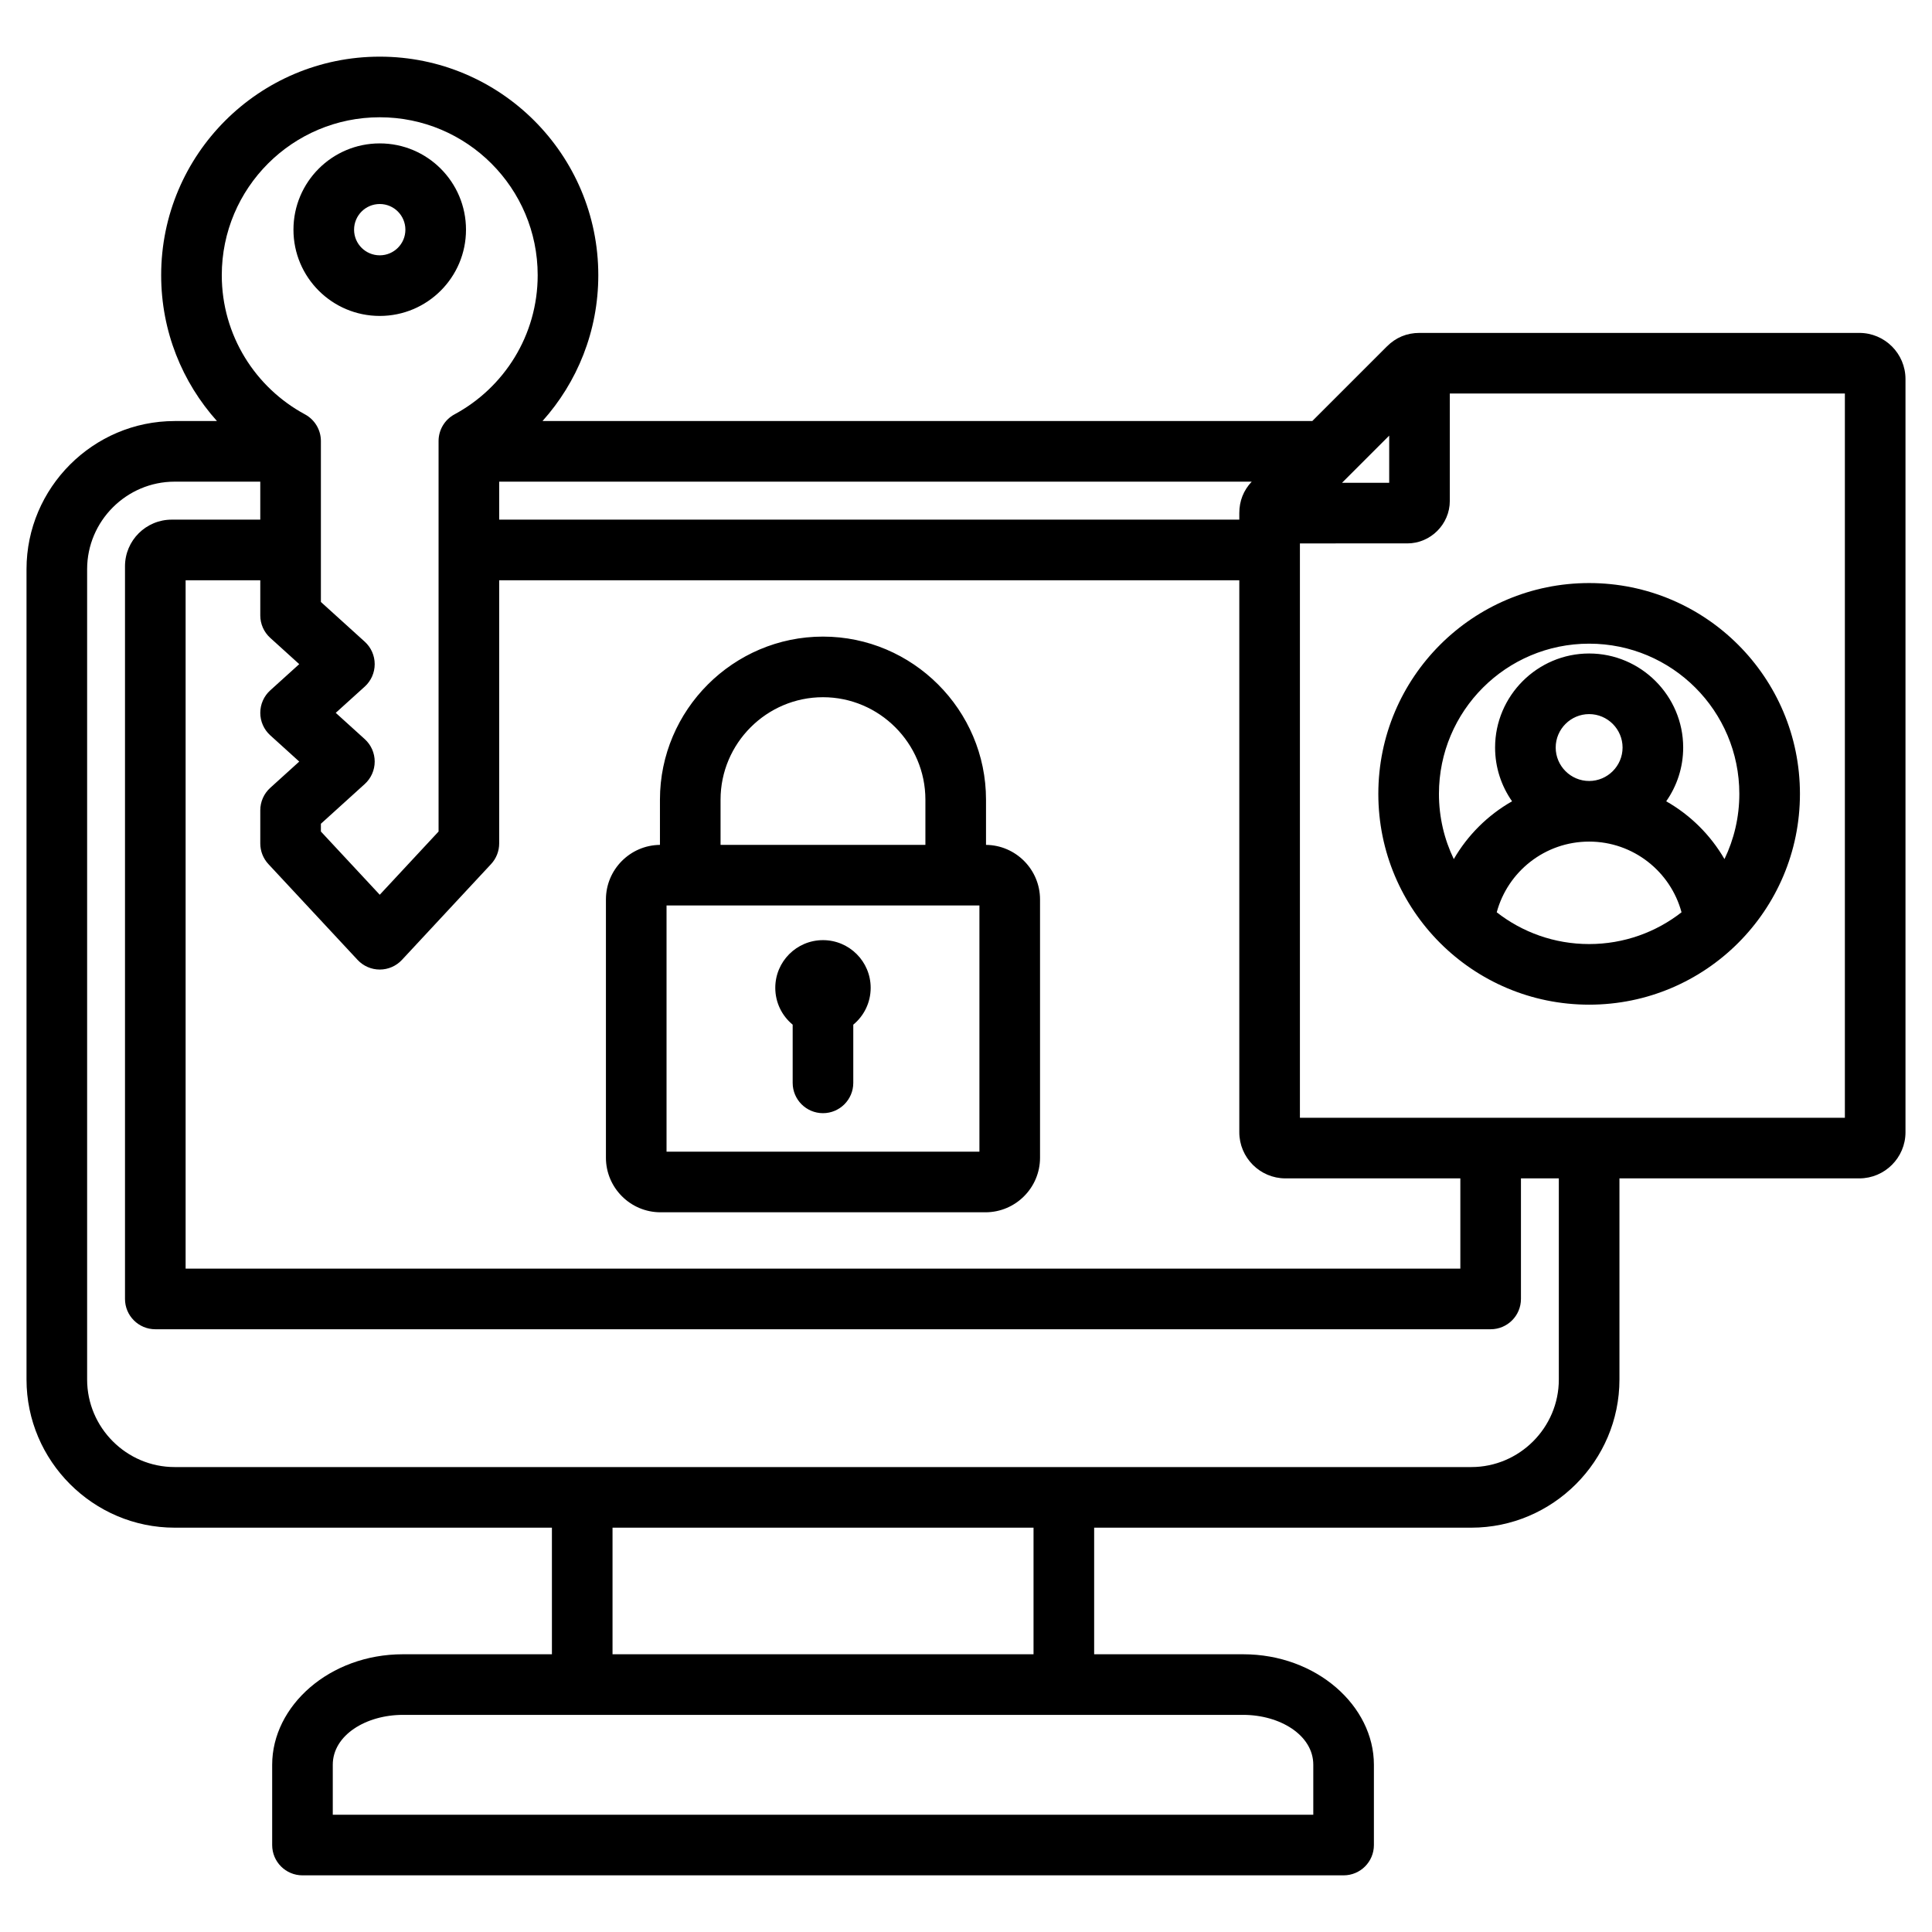
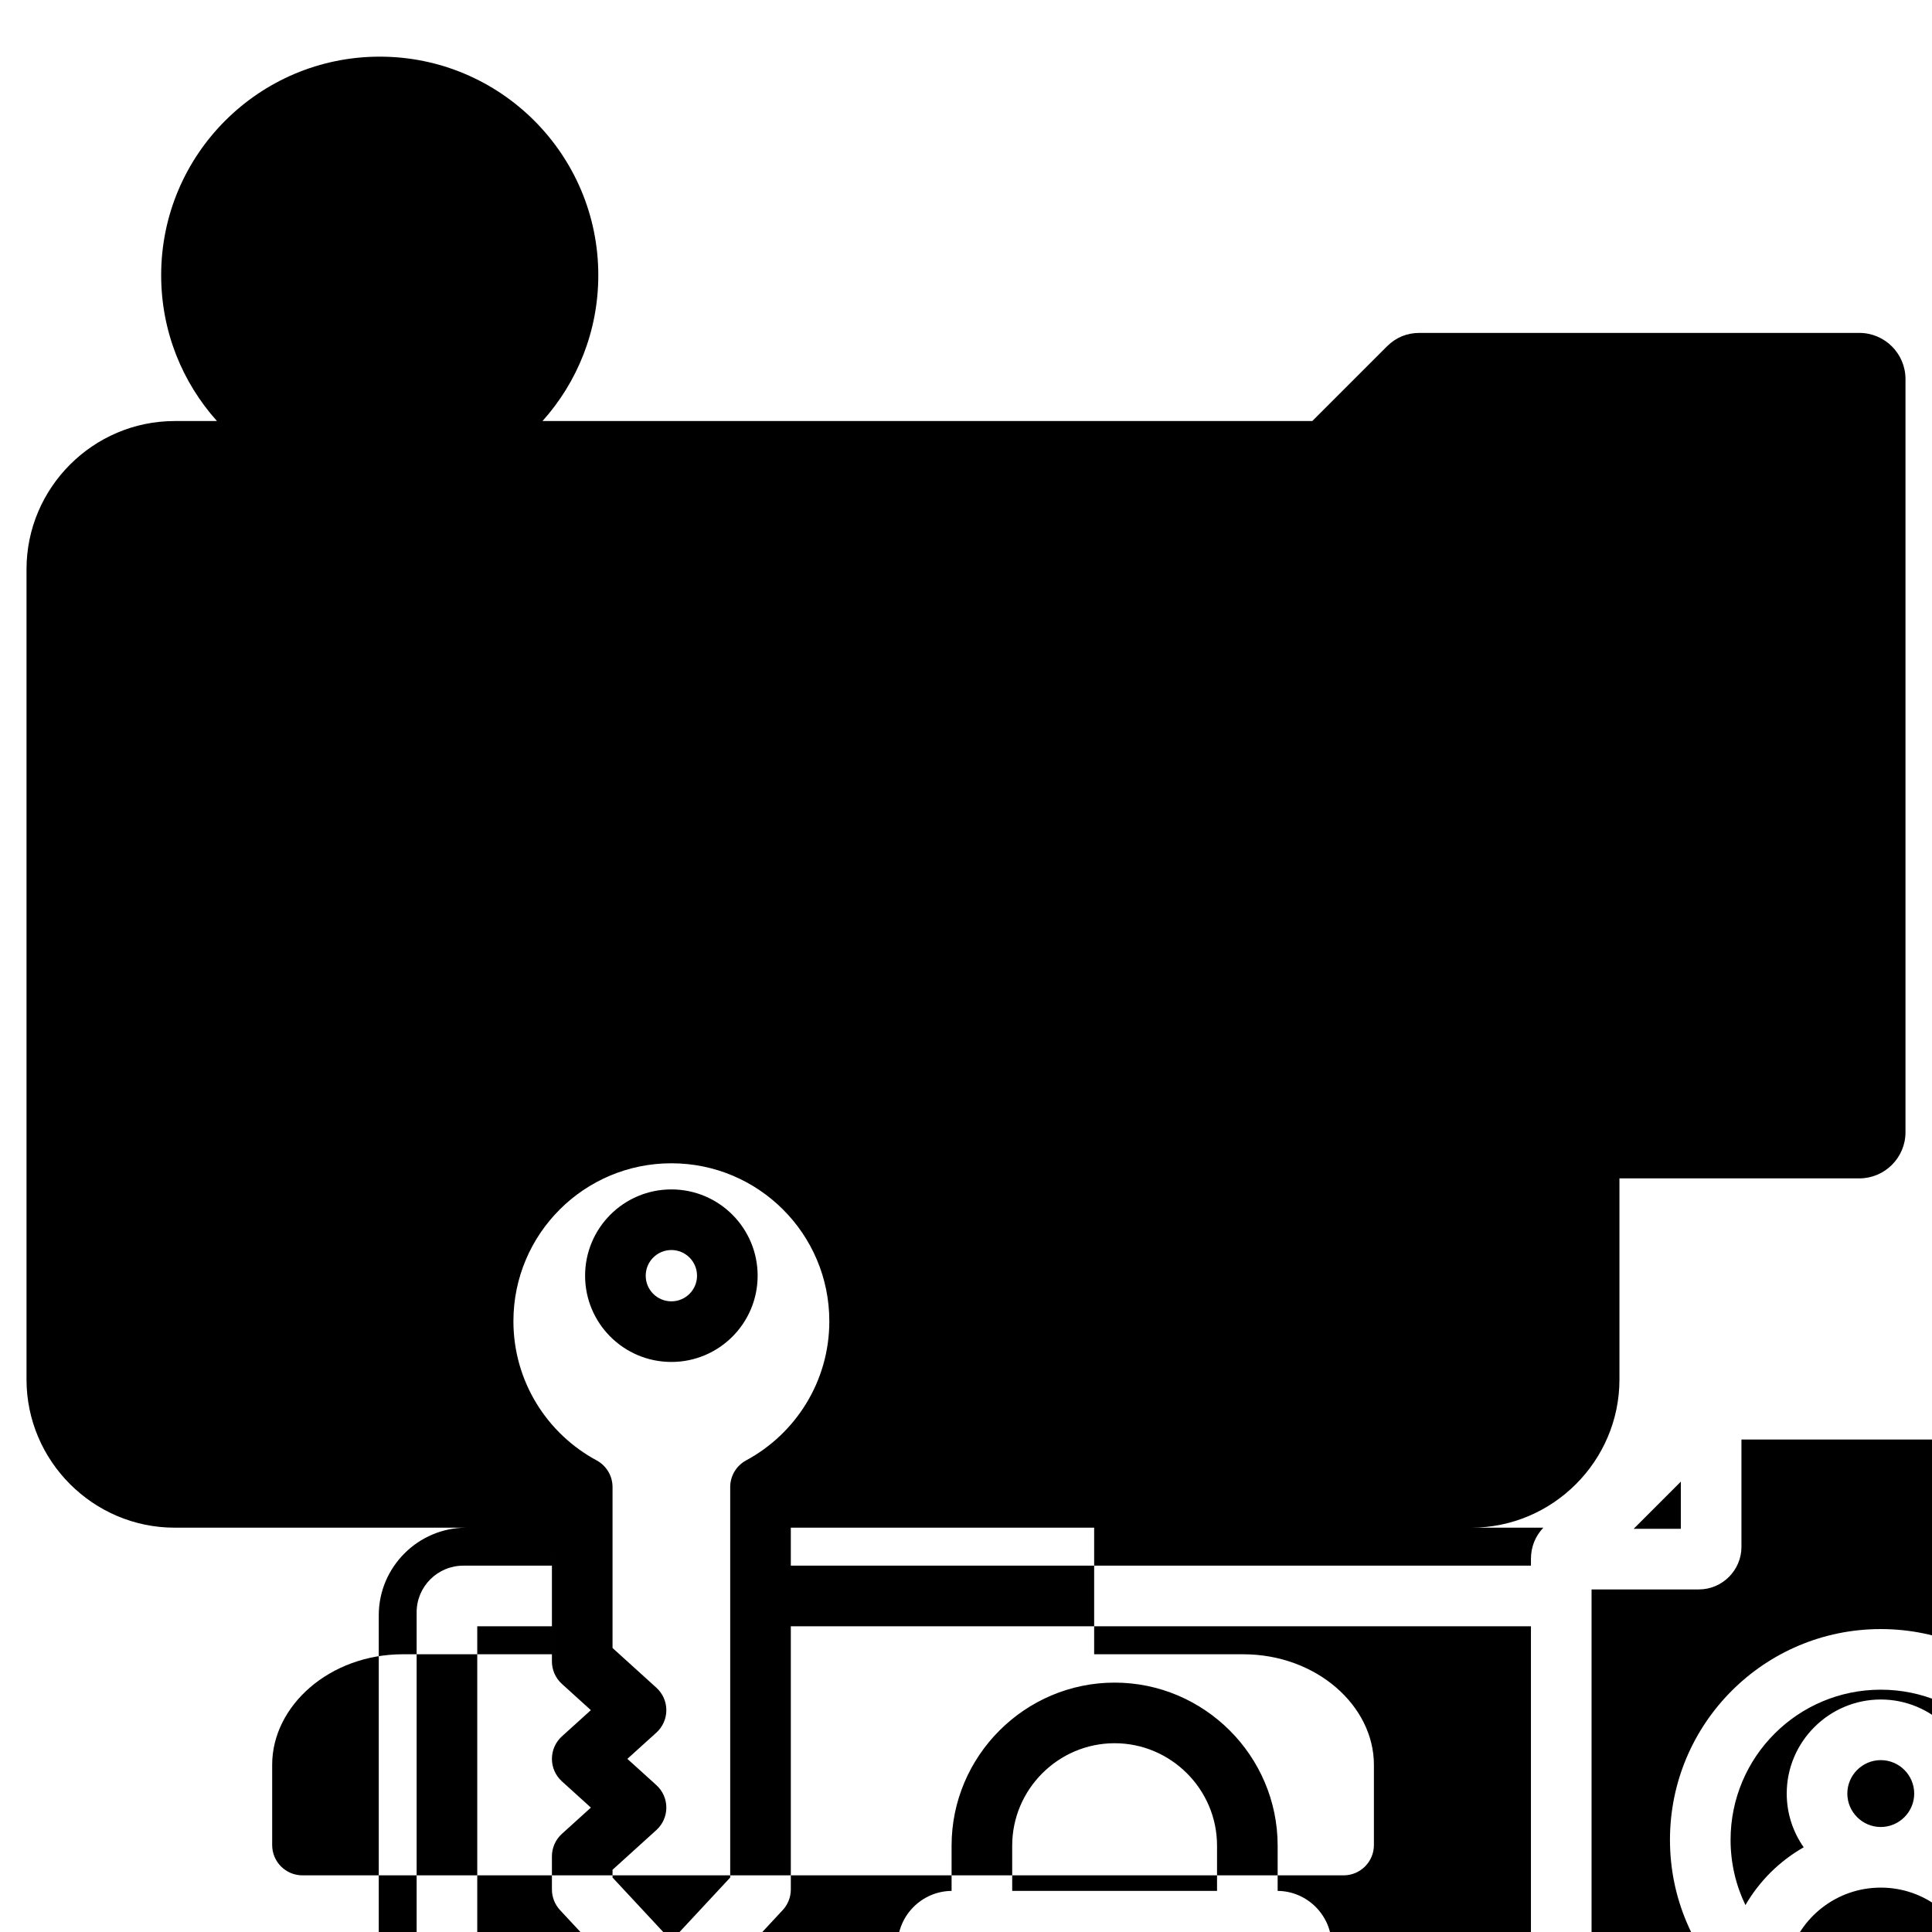
<svg xmlns="http://www.w3.org/2000/svg" clip-rule="evenodd" fill-rule="evenodd" stroke-linejoin="round" stroke-miterlimit="2" viewBox="0 0 510 510">
-   <path d="m145.692 403.268h-99.588c-21.502 0-39.104-17.602-39.104-39.104v-213.913c0-21.502 17.602-39.105 39.104-39.105h11.168c-9.158-10.21-14.729-23.701-14.729-38.502 0-31.85 25.835-57.688 57.704-57.688 31.851 0 57.688 25.837 57.688 57.688 0 14.801-5.572 28.292-14.729 38.502h203.203l19.7-19.699c2.354-2.354 5.254-3.568 8.604-3.568h116.099c6.726 0 12.188 5.462 12.188 12.188v198.822c0 6.689-5.454 12.173-12.188 12.173h-63.32v53.102c0 21.502-17.602 39.104-39.104 39.104h-99.561v33.416h39.329c19.415 0 34.519 13.663 34.519 29.166v21.194c0 4.418-3.581 8-8 8h-274.831c-4.418 0-8-3.582-8-8v-21.194c0-15.503 15.104-29.166 34.519-29.166h39.329zm-76.985-276.122h-22.603c-12.704 0-23.104 10.4-23.104 23.105v213.913c0 12.704 10.4 23.104 23.104 23.104h342.284c12.704 0 23.104-10.4 23.104-23.104v-53.102h-9.998v31.826c0 4.418-3.582 8-8 8h-352.496c-4.418 0-8-3.582-8-8v-193.406c0-6.807 5.53-12.31 12.338-12.31h23.371c0-3.716 0-7.227 0-10.026zm204.12 276.122h-111.135v33.416h111.135zm-141.056-276.122v10.026h195.374v-1.726c0-3.207 1.113-6.002 3.274-8.3zm0 26.026v69.475c0 2.022-.765 3.969-2.142 5.449l-23.524 25.289c-1.513 1.627-3.635 2.551-5.856 2.552-2.222 0-4.344-.924-5.858-2.55l-23.54-25.289c-1.378-1.48-2.144-3.428-2.144-5.451v-8.743c0-2.259.954-4.412 2.628-5.929l7.659-6.938-7.659-6.939c-1.674-1.517-2.629-3.671-2.628-5.931 0-2.26.957-4.414 2.632-5.93 0 0 7.651-6.922 7.651-6.922l-7.655-6.935c-1.674-1.516-2.628-3.67-2.628-5.929 0 0 0-3.886 0-9.279h-19.709v181.716h336.496v-23.826h-46.176c-6.698 0-12.173-5.476-12.173-12.173v-145.717zm211.374-9.726v151.616h143.855v-191.183h-104.287v28.353c0 6.147-5.068 11.214-11.215 11.214zm-242.9 92.747 15.526-16.691v-103.076c0-2.941 1.614-5.646 4.203-7.042 13.069-7.046 21.961-20.847 21.961-36.74 0-23.017-18.671-41.688-41.688-41.688-23.031 0-41.704 18.671-41.704 41.688 0 15.893 8.891 29.694 21.96 36.74 2.589 1.396 4.204 4.101 4.204 7.042v42.478l11.574 10.486c1.675 1.517 2.63 3.672 2.629 5.931-.001 2.26-.957 4.414-2.633 5.93 0 0-7.651 6.922-7.651 6.922l7.655 6.935c1.674 1.516 2.629 3.67 2.629 5.929s-.955 4.412-2.629 5.929l-11.574 10.485v2.049zm22.767-175.558c0 12.565-10.2 22.764-22.765 22.764-12.588 0-22.781-10.202-22.781-22.764 0-12.586 10.196-22.781 22.781-22.781 12.563 0 22.765 10.193 22.765 22.781zm-16 0c0-3.744-3.029-6.781-6.765-6.781-3.746 0-6.781 3.034-6.781 6.781 0 3.736 3.037 6.764 6.781 6.764 3.734 0 6.765-3.031 6.765-6.764zm-19.168 418.409h258.831v-13.194c0-7.795-8.757-13.166-18.519-13.166h-221.793c-9.762 0-18.519 5.371-18.519 13.166zm172.438-256.016c7.868.076 14.26 6.516 14.26 14.4v68.183c0 7.932-6.47 14.402-14.402 14.402h-85.788c-7.932 0-14.402-6.47-14.402-14.402v-68.183c0-7.884 6.392-14.324 14.26-14.4v-11.944c0-23.675 19.361-43.037 43.036-43.037s43.036 19.362 43.036 43.037zm-1.74 15.999h-82.592v64.986h82.592zm-14.26-16v-11.943c0-14.873-12.163-27.037-27.036-27.037s-27.036 12.164-27.036 27.037v11.943zm-35.036 47.46c-2.804-2.309-4.591-5.807-4.591-9.724 0-6.953 5.637-12.59 12.591-12.59s12.591 5.637 12.591 12.59c0 3.917-1.787 7.415-4.591 9.724v15.364c0 4.416-3.585 8-8 8s-8-3.584-8-8zm145.013-143.041h12.454v-12.453zm65.233 26.465c30.737 0 55.648 24.912 55.648 55.648 0 30.737-24.911 55.648-55.648 55.648s-55.648-24.911-55.648-55.648c0-30.736 24.911-55.648 55.648-55.648zm35.726 72.866c2.513-5.207 3.922-11.048 3.922-17.218 0-21.899-17.749-39.648-39.648-39.648s-39.648 17.749-39.648 39.648c0 6.17 1.409 12.011 3.922 17.218 3.679-6.35 8.999-11.63 15.38-15.256-2.822-4.028-4.481-8.924-4.481-14.189 0-13.659 11.168-24.827 24.827-24.827s24.827 11.168 24.827 24.827c0 5.265-1.659 10.161-4.482 14.189 6.382 3.626 11.702 8.906 15.381 15.256zm-60.117 14.044c6.726 5.255 15.193 8.386 24.391 8.386s17.664-3.131 24.391-8.386c-2.904-10.751-12.728-18.662-24.391-18.662-11.664 0-21.487 7.911-24.391 18.662zm24.391-34.662c4.856 0 8.827-3.971 8.827-8.827 0-4.857-3.971-8.827-8.827-8.827-4.857 0-8.827 3.97-8.827 8.827 0 4.856 3.97 8.827 8.827 8.827z" />
+   <path d="m145.692 403.268h-99.588c-21.502 0-39.104-17.602-39.104-39.104v-213.913c0-21.502 17.602-39.105 39.104-39.105h11.168c-9.158-10.21-14.729-23.701-14.729-38.502 0-31.85 25.835-57.688 57.704-57.688 31.851 0 57.688 25.837 57.688 57.688 0 14.801-5.572 28.292-14.729 38.502h203.203l19.7-19.699c2.354-2.354 5.254-3.568 8.604-3.568h116.099c6.726 0 12.188 5.462 12.188 12.188v198.822c0 6.689-5.454 12.173-12.188 12.173h-63.32v53.102c0 21.502-17.602 39.104-39.104 39.104h-99.561v33.416h39.329c19.415 0 34.519 13.663 34.519 29.166v21.194c0 4.418-3.581 8-8 8h-274.831c-4.418 0-8-3.582-8-8v-21.194c0-15.503 15.104-29.166 34.519-29.166h39.329zh-22.603c-12.704 0-23.104 10.4-23.104 23.105v213.913c0 12.704 10.4 23.104 23.104 23.104h342.284c12.704 0 23.104-10.4 23.104-23.104v-53.102h-9.998v31.826c0 4.418-3.582 8-8 8h-352.496c-4.418 0-8-3.582-8-8v-193.406c0-6.807 5.53-12.31 12.338-12.31h23.371c0-3.716 0-7.227 0-10.026zm204.12 276.122h-111.135v33.416h111.135zm-141.056-276.122v10.026h195.374v-1.726c0-3.207 1.113-6.002 3.274-8.3zm0 26.026v69.475c0 2.022-.765 3.969-2.142 5.449l-23.524 25.289c-1.513 1.627-3.635 2.551-5.856 2.552-2.222 0-4.344-.924-5.858-2.55l-23.54-25.289c-1.378-1.48-2.144-3.428-2.144-5.451v-8.743c0-2.259.954-4.412 2.628-5.929l7.659-6.938-7.659-6.939c-1.674-1.517-2.629-3.671-2.628-5.931 0-2.26.957-4.414 2.632-5.93 0 0 7.651-6.922 7.651-6.922l-7.655-6.935c-1.674-1.516-2.628-3.67-2.628-5.929 0 0 0-3.886 0-9.279h-19.709v181.716h336.496v-23.826h-46.176c-6.698 0-12.173-5.476-12.173-12.173v-145.717zm211.374-9.726v151.616h143.855v-191.183h-104.287v28.353c0 6.147-5.068 11.214-11.215 11.214zm-242.9 92.747 15.526-16.691v-103.076c0-2.941 1.614-5.646 4.203-7.042 13.069-7.046 21.961-20.847 21.961-36.74 0-23.017-18.671-41.688-41.688-41.688-23.031 0-41.704 18.671-41.704 41.688 0 15.893 8.891 29.694 21.96 36.74 2.589 1.396 4.204 4.101 4.204 7.042v42.478l11.574 10.486c1.675 1.517 2.63 3.672 2.629 5.931-.001 2.26-.957 4.414-2.633 5.93 0 0-7.651 6.922-7.651 6.922l7.655 6.935c1.674 1.516 2.629 3.67 2.629 5.929s-.955 4.412-2.629 5.929l-11.574 10.485v2.049zm22.767-175.558c0 12.565-10.2 22.764-22.765 22.764-12.588 0-22.781-10.202-22.781-22.764 0-12.586 10.196-22.781 22.781-22.781 12.563 0 22.765 10.193 22.765 22.781zm-16 0c0-3.744-3.029-6.781-6.765-6.781-3.746 0-6.781 3.034-6.781 6.781 0 3.736 3.037 6.764 6.781 6.764 3.734 0 6.765-3.031 6.765-6.764zm-19.168 418.409h258.831v-13.194c0-7.795-8.757-13.166-18.519-13.166h-221.793c-9.762 0-18.519 5.371-18.519 13.166zm172.438-256.016c7.868.076 14.26 6.516 14.26 14.4v68.183c0 7.932-6.47 14.402-14.402 14.402h-85.788c-7.932 0-14.402-6.47-14.402-14.402v-68.183c0-7.884 6.392-14.324 14.26-14.4v-11.944c0-23.675 19.361-43.037 43.036-43.037s43.036 19.362 43.036 43.037zm-1.74 15.999h-82.592v64.986h82.592zm-14.26-16v-11.943c0-14.873-12.163-27.037-27.036-27.037s-27.036 12.164-27.036 27.037v11.943zm-35.036 47.46c-2.804-2.309-4.591-5.807-4.591-9.724 0-6.953 5.637-12.59 12.591-12.59s12.591 5.637 12.591 12.59c0 3.917-1.787 7.415-4.591 9.724v15.364c0 4.416-3.585 8-8 8s-8-3.584-8-8zm145.013-143.041h12.454v-12.453zm65.233 26.465c30.737 0 55.648 24.912 55.648 55.648 0 30.737-24.911 55.648-55.648 55.648s-55.648-24.911-55.648-55.648c0-30.736 24.911-55.648 55.648-55.648zm35.726 72.866c2.513-5.207 3.922-11.048 3.922-17.218 0-21.899-17.749-39.648-39.648-39.648s-39.648 17.749-39.648 39.648c0 6.17 1.409 12.011 3.922 17.218 3.679-6.35 8.999-11.63 15.38-15.256-2.822-4.028-4.481-8.924-4.481-14.189 0-13.659 11.168-24.827 24.827-24.827s24.827 11.168 24.827 24.827c0 5.265-1.659 10.161-4.482 14.189 6.382 3.626 11.702 8.906 15.381 15.256zm-60.117 14.044c6.726 5.255 15.193 8.386 24.391 8.386s17.664-3.131 24.391-8.386c-2.904-10.751-12.728-18.662-24.391-18.662-11.664 0-21.487 7.911-24.391 18.662zm24.391-34.662c4.856 0 8.827-3.971 8.827-8.827 0-4.857-3.971-8.827-8.827-8.827-4.857 0-8.827 3.97-8.827 8.827 0 4.856 3.97 8.827 8.827 8.827z" />
</svg>